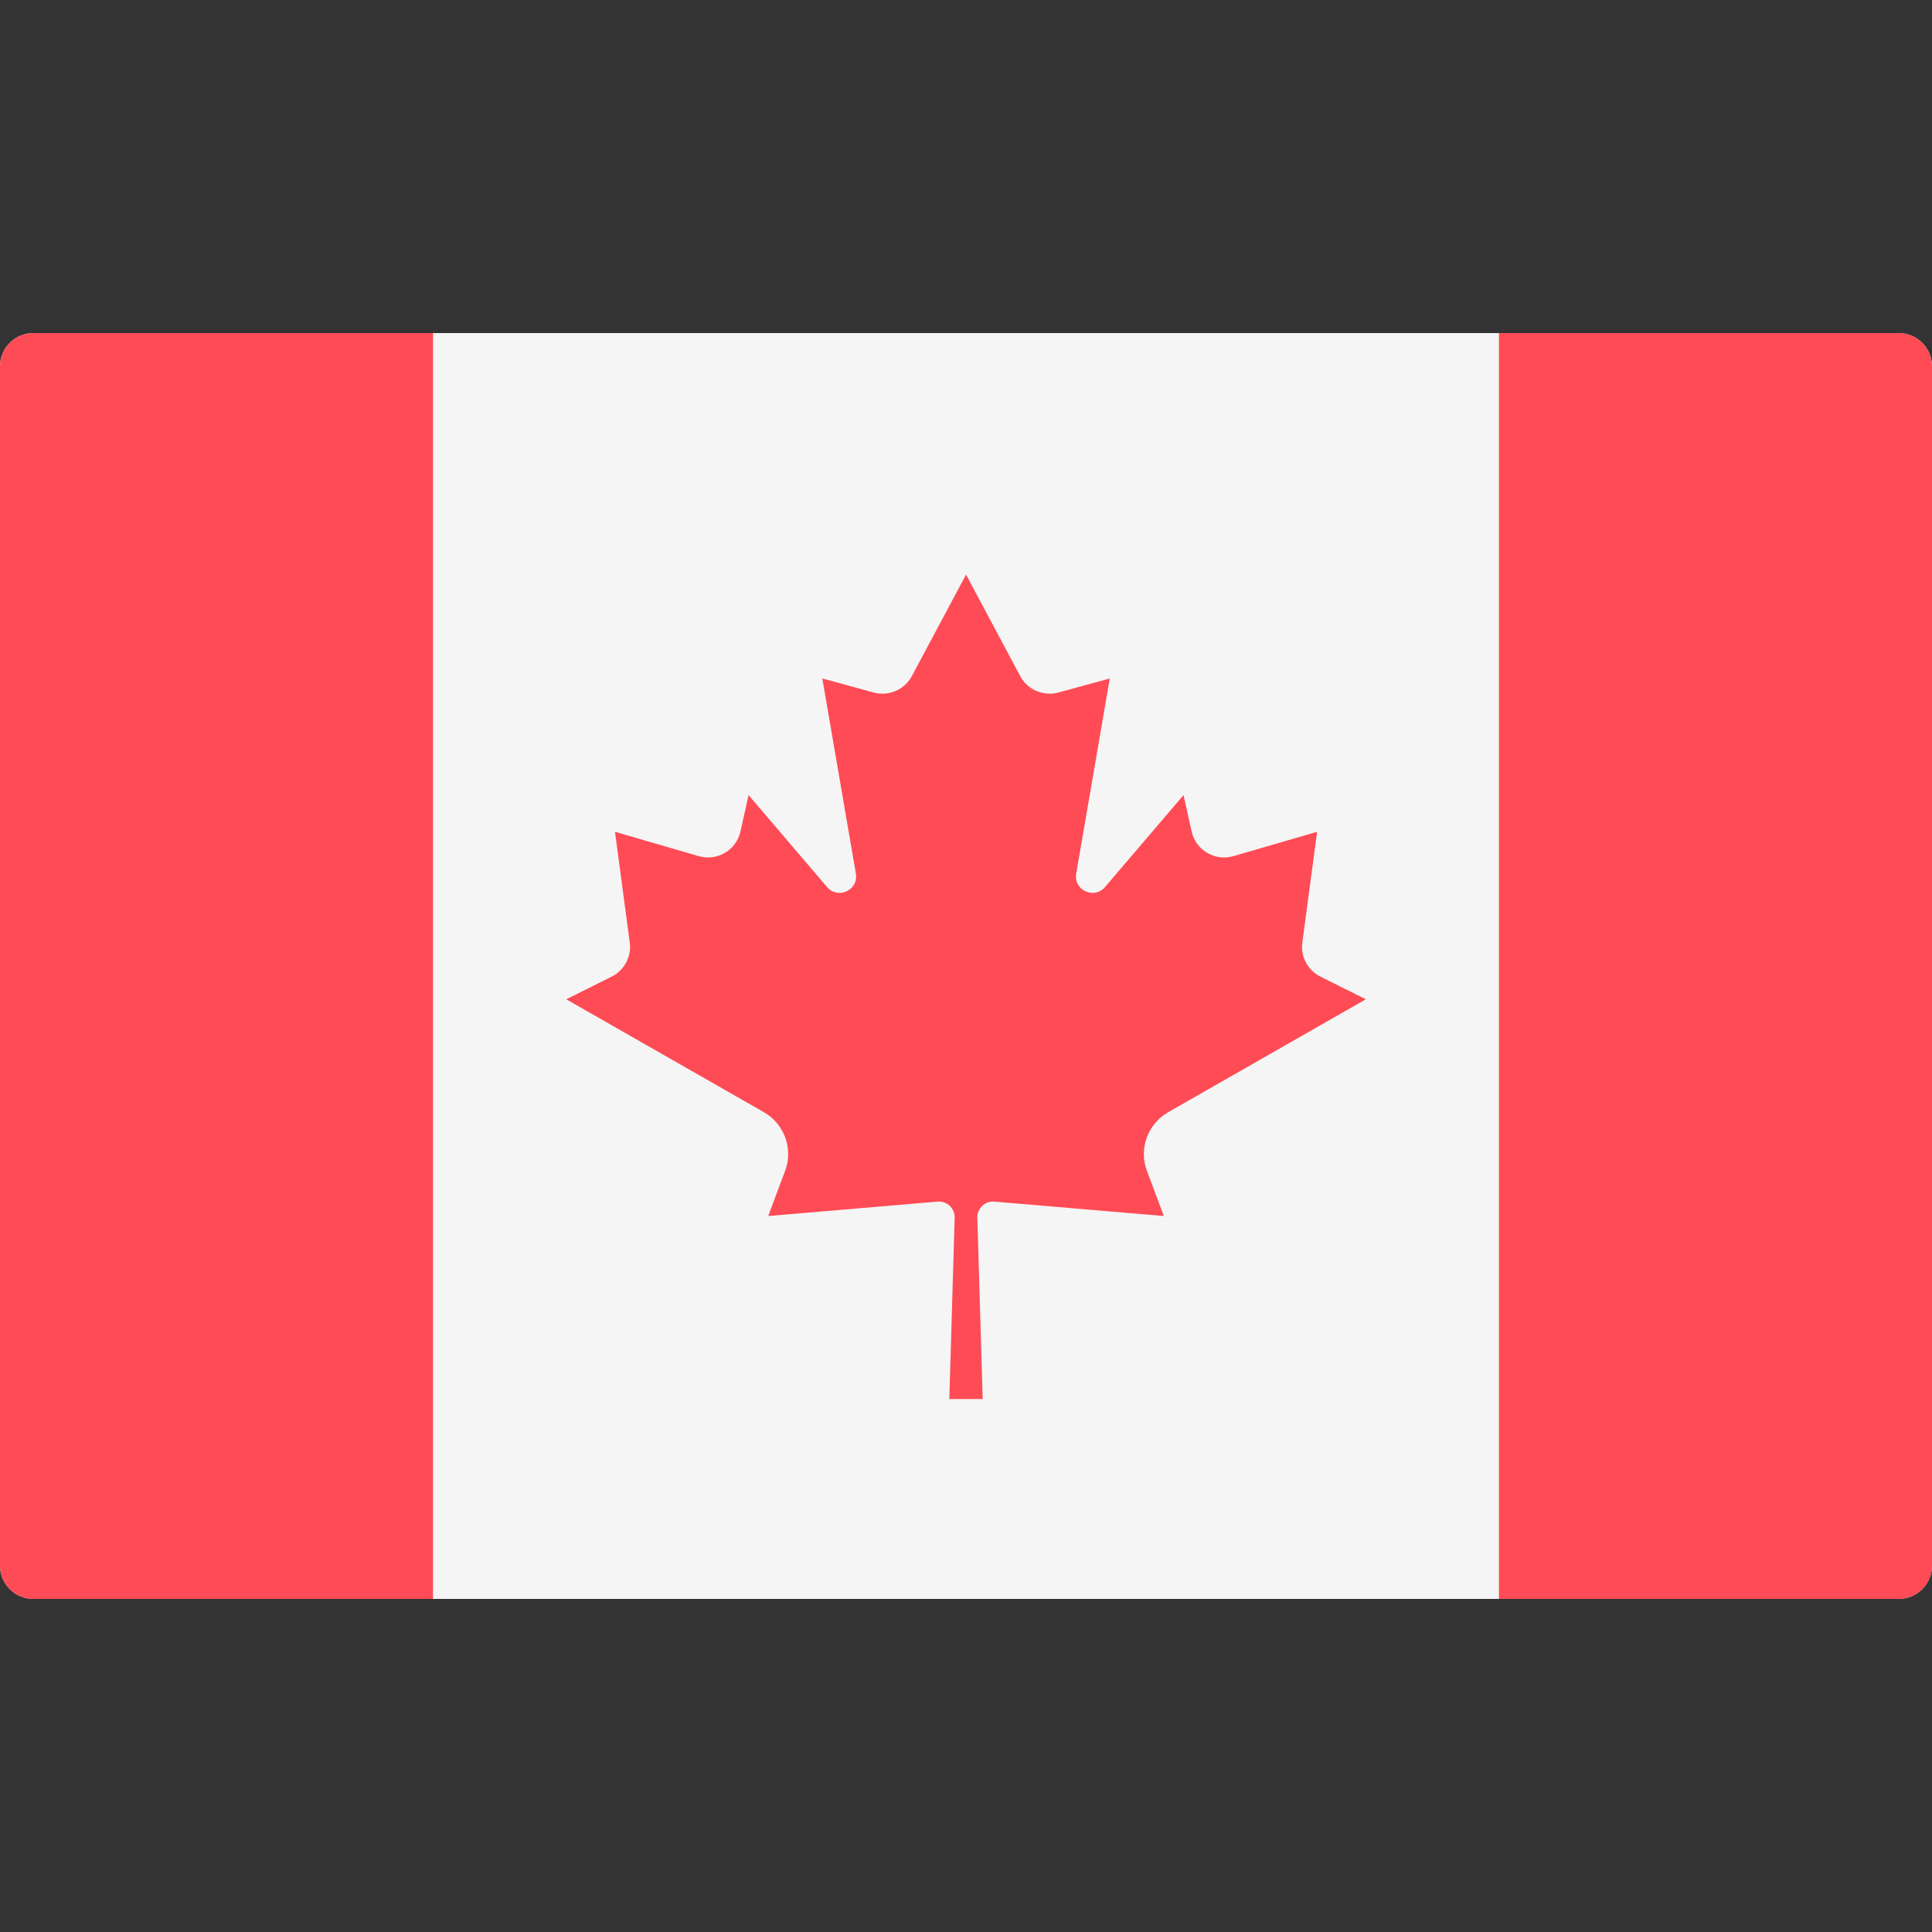
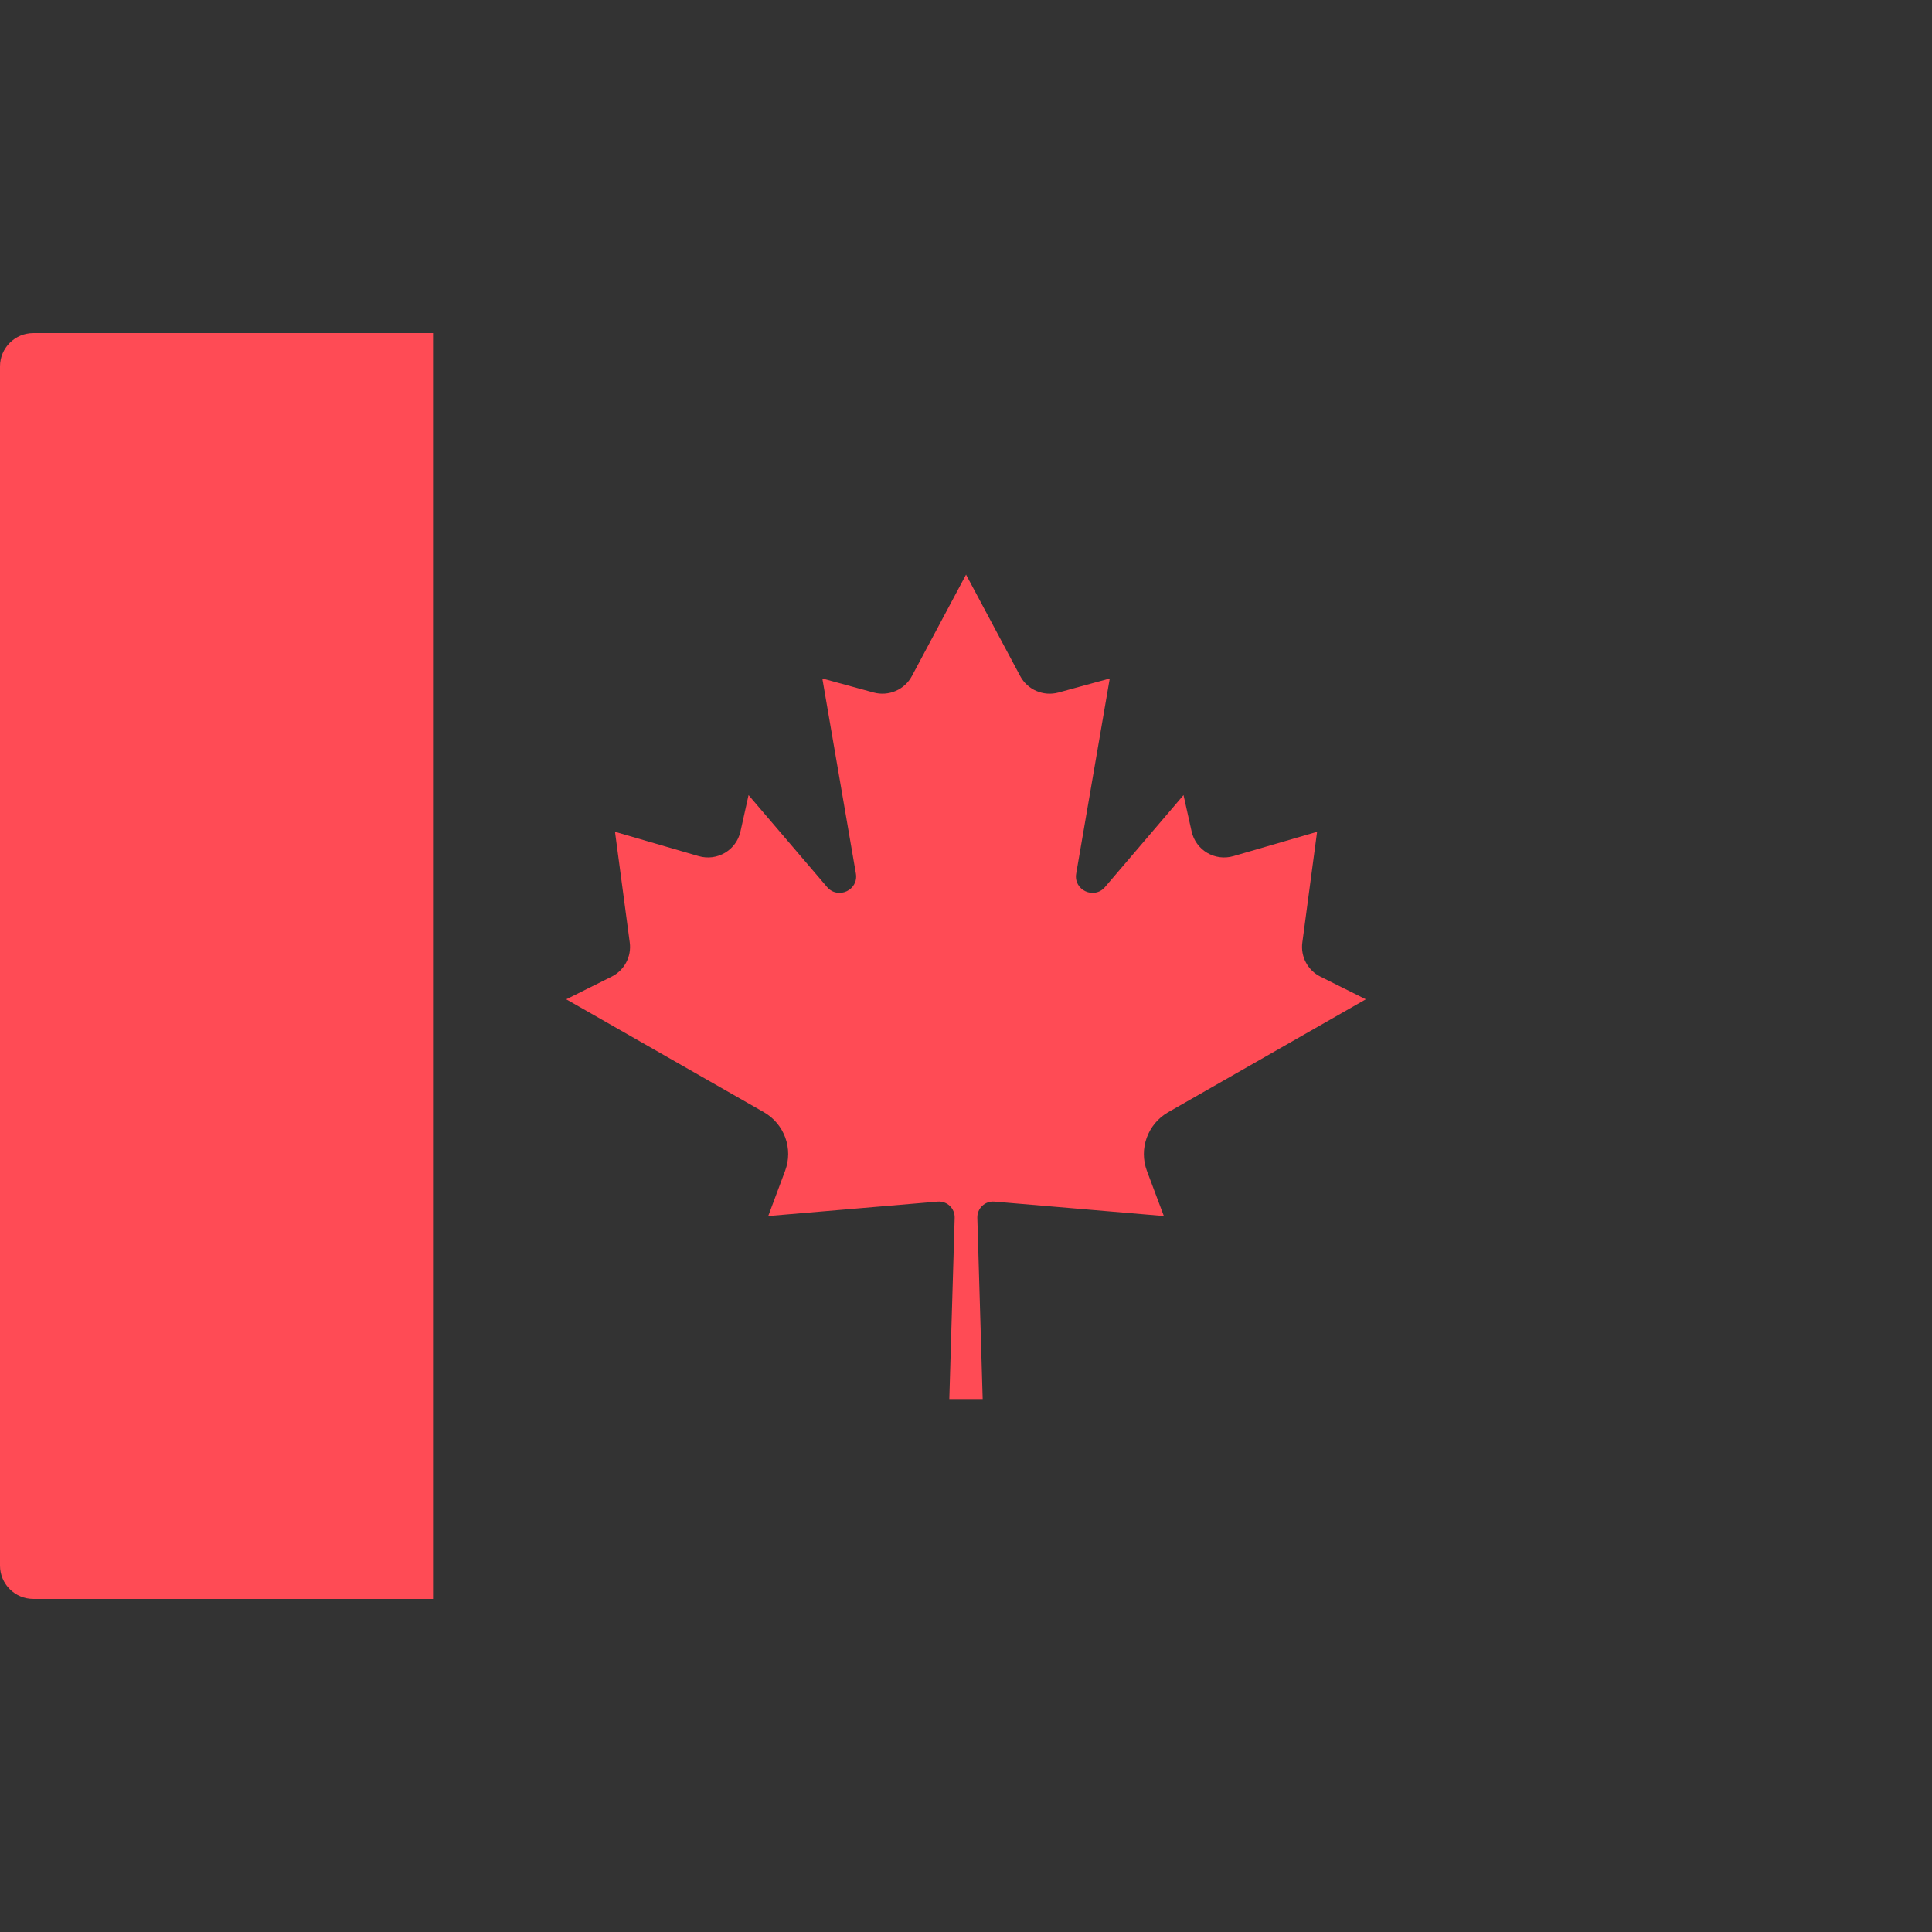
<svg xmlns="http://www.w3.org/2000/svg" width="22" height="22" viewBox="0 0 22 22" fill="none">
  <rect x="0" y="0" width="22" height="22" fill="#333333" stroke="none" />
-   <path d="M21.621 18.207H0.379C0.17 18.207 0 18.037 0 17.828V4.172C0 3.963 0.17 3.793 0.379 3.793H21.621C21.83 3.793 22 3.963 22 4.172V17.828C22 18.037 21.83 18.207 21.621 18.207Z" fill="#F5F5F5" />
-   <path d="M17.069 3.793H4.931V18.207H17.069V3.793Z" fill="#F5F5F5" />
+   <path d="M17.069 3.793H4.931H17.069V3.793Z" fill="#F5F5F5" />
  <path d="M0.379 3.793C0.17 3.793 0 3.963 0 4.172V17.828C0 18.037 0.17 18.207 0.379 18.207H4.931V3.793H0.379Z" fill="#FF4B55" />
-   <path d="M21.621 3.793H17.069V18.207H21.621C21.83 18.207 22 18.037 22 17.828V4.172C22 3.963 21.83 3.793 21.621 3.793Z" fill="#FF4B55" />
  <path d="M13.302 12.665L15.553 11.379L15.036 11.121C14.891 11.049 14.808 10.892 14.83 10.732L14.998 9.472L14.045 9.749C13.834 9.81 13.616 9.681 13.569 9.467L13.477 9.054L12.583 10.101C12.459 10.246 12.222 10.136 12.255 9.947L12.637 7.726L12.052 7.886C11.881 7.932 11.7 7.855 11.617 7.698L11.001 6.544V6.542L11.001 6.543L11 6.542V6.544L10.384 7.698C10.301 7.854 10.12 7.932 9.949 7.886L9.364 7.726L9.746 9.947C9.779 10.136 9.542 10.246 9.418 10.101L8.524 9.054L8.432 9.467C8.385 9.681 8.167 9.81 7.956 9.749L7.003 9.472L7.171 10.732C7.193 10.892 7.11 11.049 6.965 11.121L6.448 11.379L8.699 12.665C8.932 12.799 9.035 13.081 8.94 13.333L8.748 13.847L10.677 13.683C10.783 13.674 10.874 13.759 10.871 13.867L10.81 15.931H11.19L11.129 13.867C11.126 13.759 11.217 13.674 11.323 13.683L13.253 13.847L13.06 13.333C12.966 13.081 13.069 12.799 13.302 12.665Z" fill="#FF4B55" />
</svg>